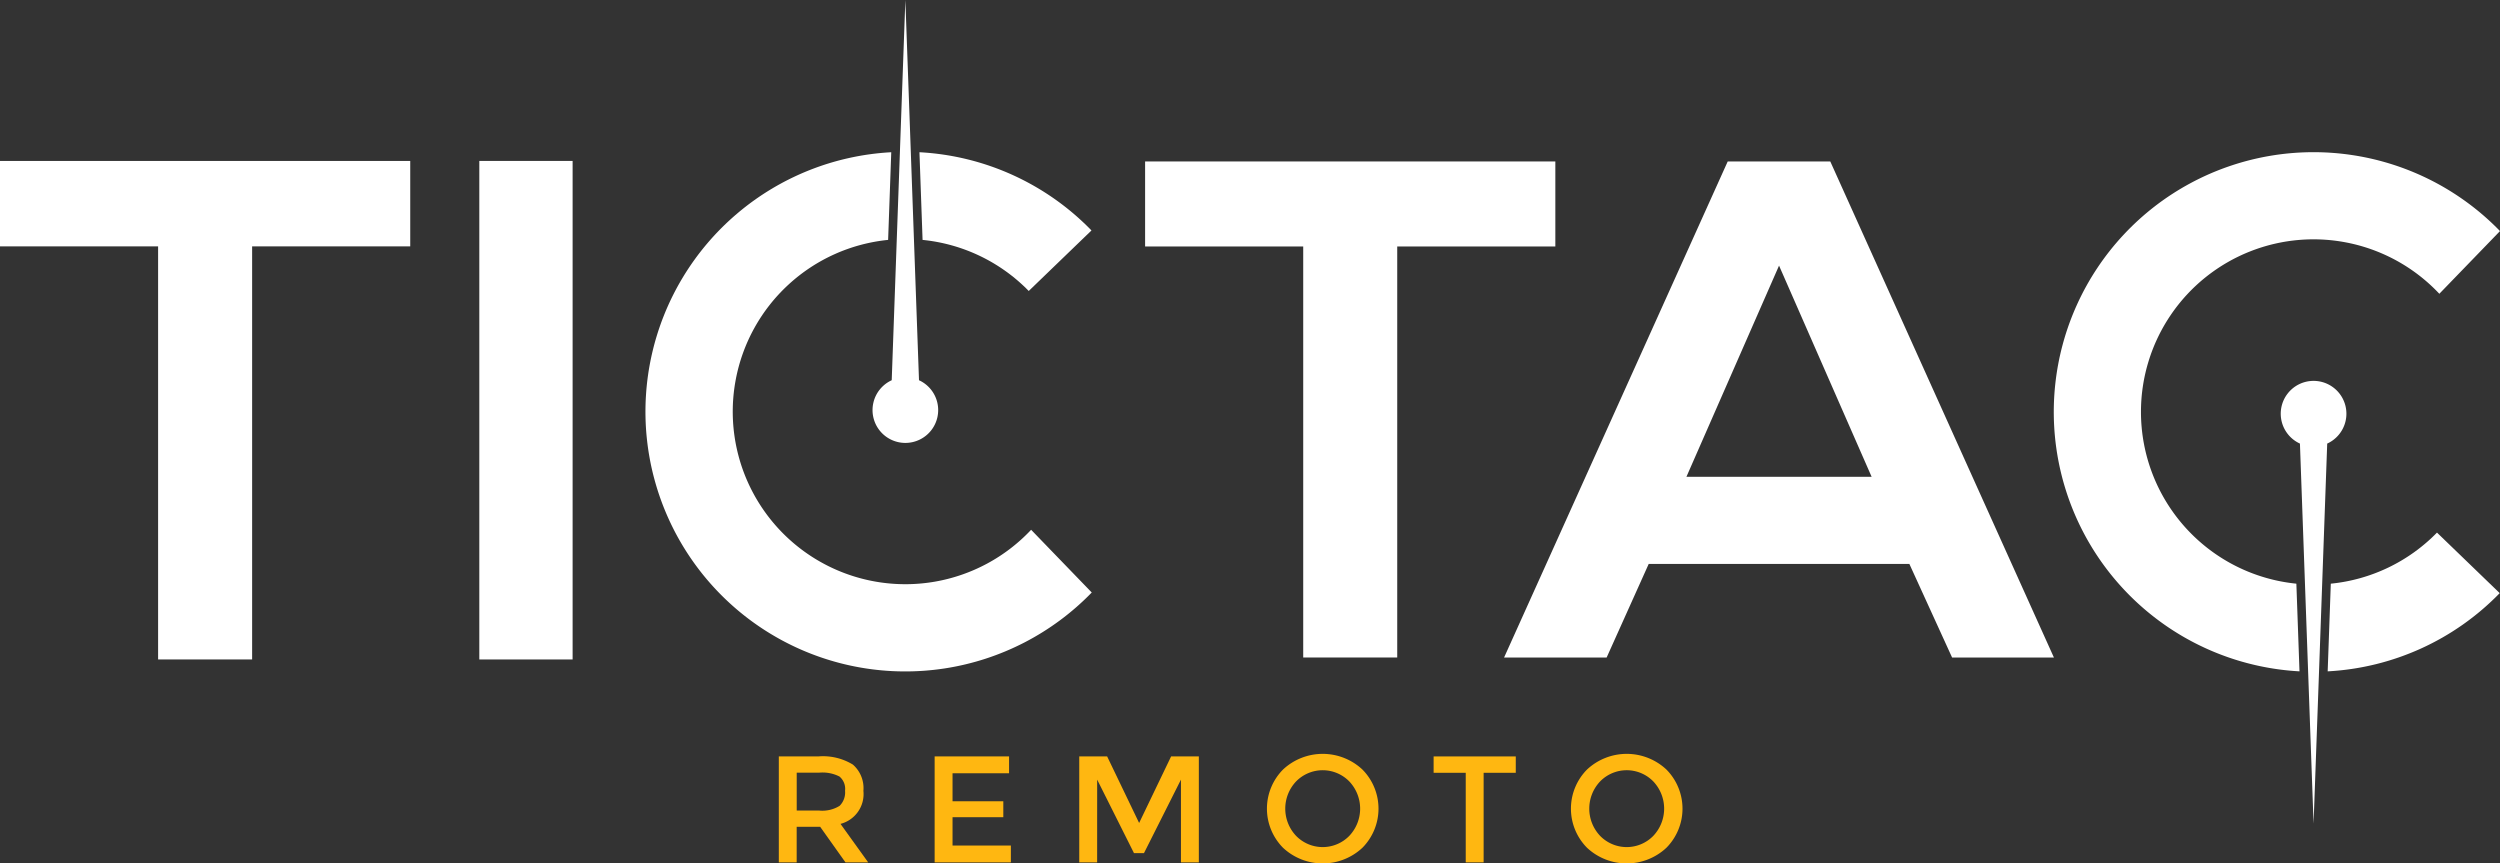
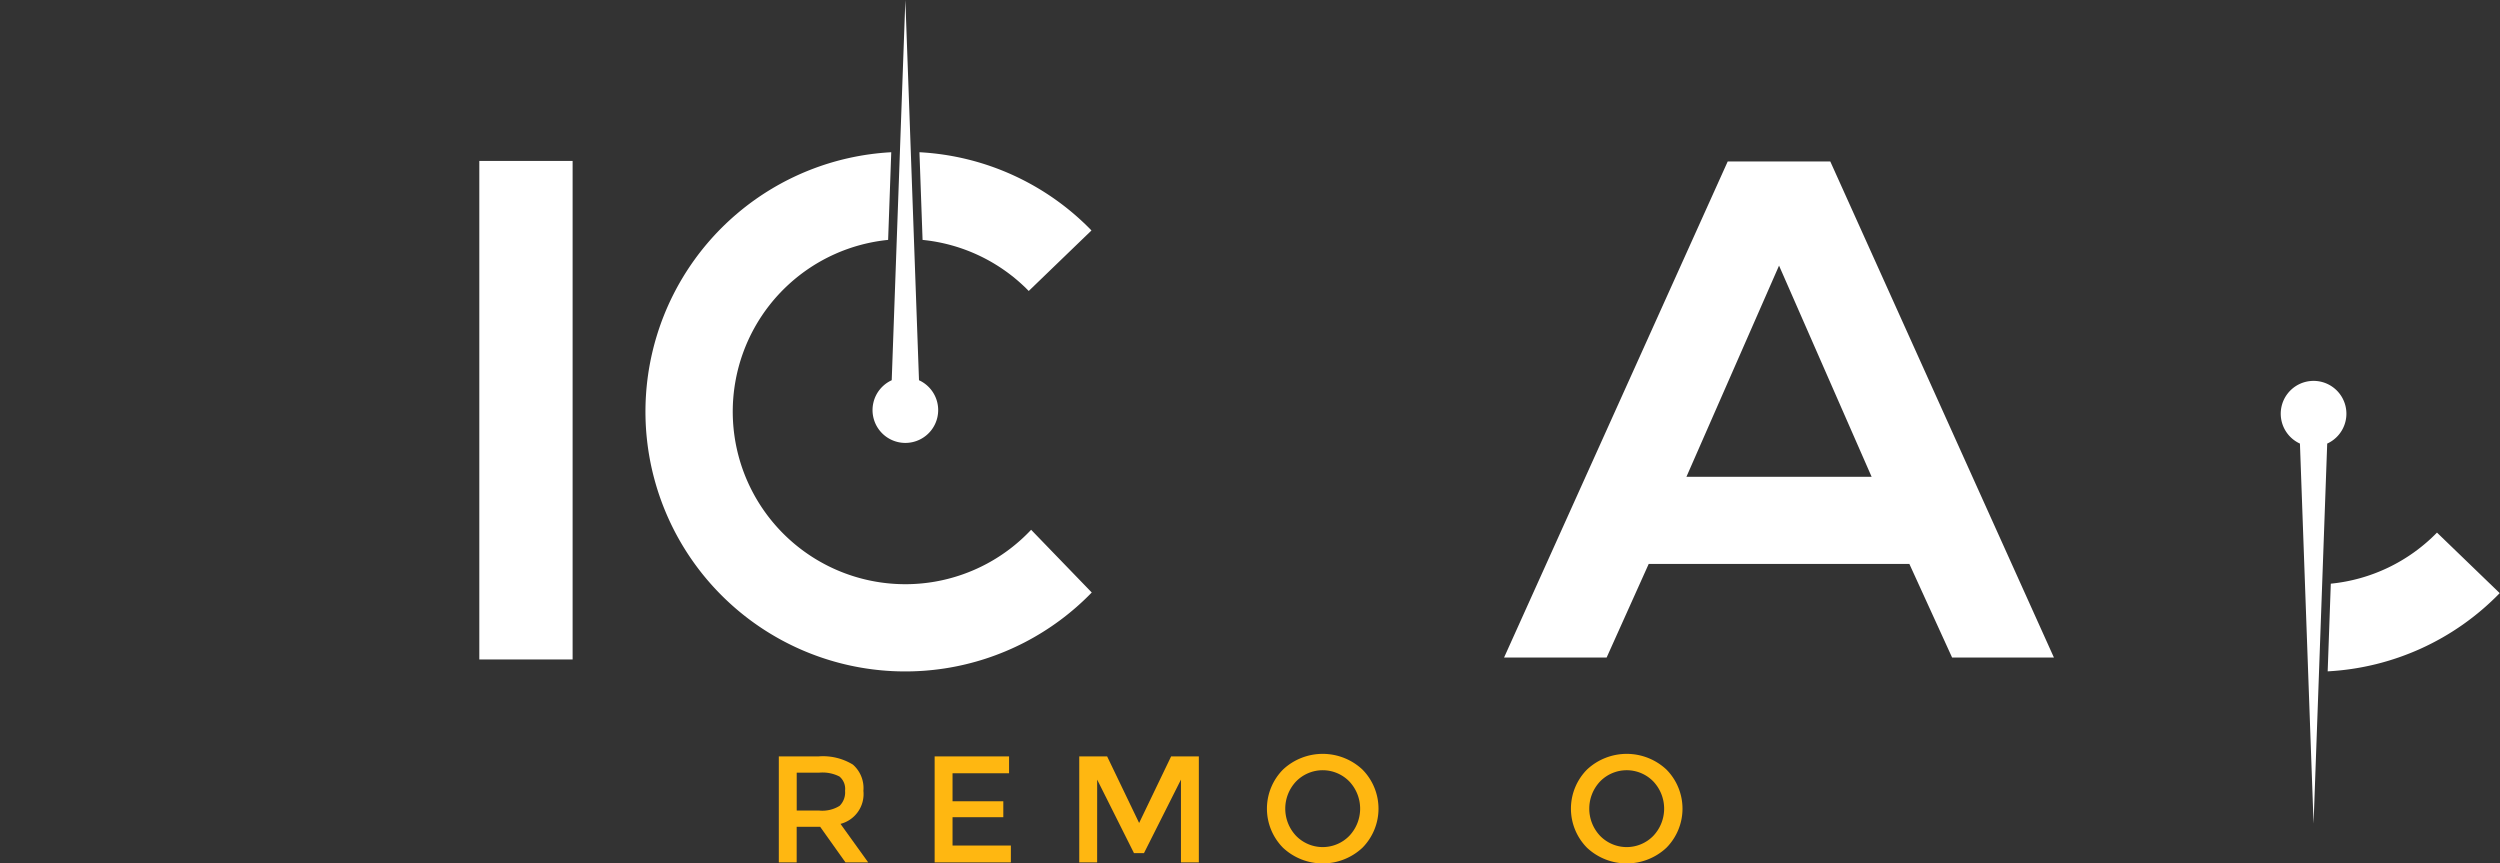
<svg xmlns="http://www.w3.org/2000/svg" id="Componente" width="240" height="82.89" viewBox="0 0 240 82.89">
  <rect x="0" y="0" width="240" height="82.89" fill="#333333" stroke="none" />
  <g id="Grupo_60" data-name="Grupo 60">
    <g id="Grupo_58" data-name="Grupo 58" transform="translate(197.162 14.605)">
      <path id="Trazado_1047" data-name="Trazado 1047" d="M718.594,147.059a3.152,3.152,0,1,0-2.618,0l1.309,36.479Z" transform="translate(-692.344 -119.08)" fill="#fff" />
-       <path id="Trazado_1048" data-name="Trazado 1048" d="M708.735,152.105a16.566,16.566,0,0,1,28.643-11.343l5.824-6.02a24.938,24.938,0,1,0-19.249,42.266l-.3-8.416A16.573,16.573,0,0,1,708.735,152.105Z" transform="translate(-700.364 -127.164)" fill="#fff" />
      <path id="Trazado_1049" data-name="Trazado 1049" d="M717.281,155.148l-.3,8.417a24.863,24.863,0,0,0,16.515-7.509l-6.021-5.812A16.518,16.518,0,0,1,717.281,155.148Z" transform="translate(-690.686 -113.72)" fill="#fff" />
    </g>
-     <path id="Trazado_1050" data-name="Trazado 1050" d="M590.951,135.9H575.773V127.7h39.383V135.9H599.977v39.655h-9.026Z" transform="translate(-575.773 -112.248)" fill="#fff" />
    <path id="Trazado_1051" data-name="Trazado 1051" d="M604.85,175.558V127.7h8.957v47.86Z" transform="translate(-558.836 -112.248)" fill="#fff" />
-     <path id="Trazado_1052" data-name="Trazado 1052" d="M669.444,135.892h15.179V127.73H645.24v8.162h15.179V175.35h9.025Z" transform="translate(-535.31 -112.23)" fill="#fff" />
    <path id="Trazado_1053" data-name="Trazado 1053" d="M680.9,166.369h25.025l4.1,8.981H719.8l-21.468-47.62h-9.846l-21.469,47.62h9.846Zm12.513-28.64L702.3,158H684.523Z" transform="translate(-522.625 -112.23)" fill="#fff" />
    <g id="Grupo_59" data-name="Grupo 59" transform="translate(61.974)">
-       <path id="Trazado_1054" data-name="Trazado 1054" d="M630.547,154.438a3.151,3.151,0,1,0,2.619,0l-1.31-36.5Z" transform="translate(-606.916 -117.935)" fill="#fff" />
+       <path id="Trazado_1054" data-name="Trazado 1054" d="M630.547,154.438a3.151,3.151,0,1,0,2.619,0l-1.31-36.5" transform="translate(-606.916 -117.935)" fill="#fff" />
      <path id="Trazado_1055" data-name="Trazado 1055" d="M651.95,163.415a16.568,16.568,0,1,1-13.728-27.829l.3-8.416a24.94,24.94,0,1,0,19.248,42.266Z" transform="translate(-614.936 -112.556)" fill="#fff" />
      <path id="Trazado_1056" data-name="Trazado 1056" d="M642.043,140.49l6.023-5.811a24.855,24.855,0,0,0-16.515-7.509l.3,8.417A16.521,16.521,0,0,1,642.043,140.49Z" transform="translate(-605.258 -112.556)" fill="#fff" />
    </g>
  </g>
  <g id="Grupo_61" data-name="Grupo 61" transform="translate(74.769 72.37)">
    <path id="Trazado_1057" data-name="Trazado 1057" d="M631.139,167.127a2.953,2.953,0,0,1-2.2,3.171l2.662,3.7h-2.182l-2.431-3.42h-2.255v3.42h-1.715V163.823H626.8a5.482,5.482,0,0,1,3.333.787A3,3,0,0,1,631.139,167.127Zm-2.285,1.44a1.814,1.814,0,0,0,.524-1.448,1.546,1.546,0,0,0-.538-1.367,3.57,3.57,0,0,0-1.921-.372h-2.182v3.638h2.14A3.147,3.147,0,0,0,628.854,168.567Z" transform="translate(-623.021 -163.576)" fill="#ffb711" />
    <path id="Trazado_1058" data-name="Trazado 1058" d="M639.616,163.823v1.616H634.19v2.69h4.874v1.529H634.19v2.722h5.6v1.614h-7.319V163.823Z" transform="translate(-617.515 -163.576)" fill="#ffb711" />
    <path id="Trazado_1059" data-name="Trazado 1059" d="M642.962,173.994h-1.717V163.823h2.678l3.07,6.388,3.07-6.388h2.663v10.171h-1.717V166.05l-3.551,7.058H646.5l-3.535-7.058Z" transform="translate(-612.406 -163.576)" fill="#ffb711" />
    <path id="Trazado_1060" data-name="Trazado 1060" d="M661.8,172.681a5.577,5.577,0,0,1-7.624,0,5.337,5.337,0,0,1,0-7.507,5.577,5.577,0,0,1,7.624,0,5.337,5.337,0,0,1,0,7.507Zm-1.26-6.366a3.569,3.569,0,0,0-5.108,0,3.8,3.8,0,0,0,0,5.224,3.566,3.566,0,0,0,5.108,0,3.8,3.8,0,0,0,0-5.224Z" transform="translate(-605.776 -163.667)" fill="#ffb711" />
-     <path id="Trazado_1061" data-name="Trazado 1061" d="M667.543,165.394v8.6h-1.717v-8.6h-3.084v-1.571h7.887v1.571Z" transform="translate(-599.884 -163.576)" fill="#ffb711" />
    <path id="Trazado_1062" data-name="Trazado 1062" d="M680.24,172.681a5.577,5.577,0,0,1-7.624,0,5.337,5.337,0,0,1,0-7.507,5.577,5.577,0,0,1,7.624,0,5.337,5.337,0,0,1,0,7.507Zm-1.26-6.366a3.567,3.567,0,0,0-5.107,0,3.8,3.8,0,0,0,0,5.224,3.564,3.564,0,0,0,5.107,0,3.8,3.8,0,0,0,0-5.224Z" transform="translate(-595.032 -163.667)" fill="#ffb711" />
  </g>
</svg>